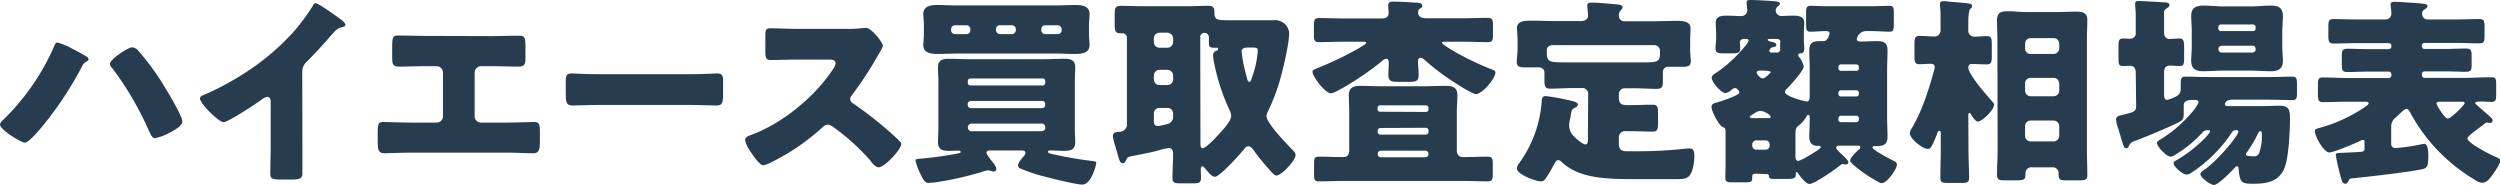
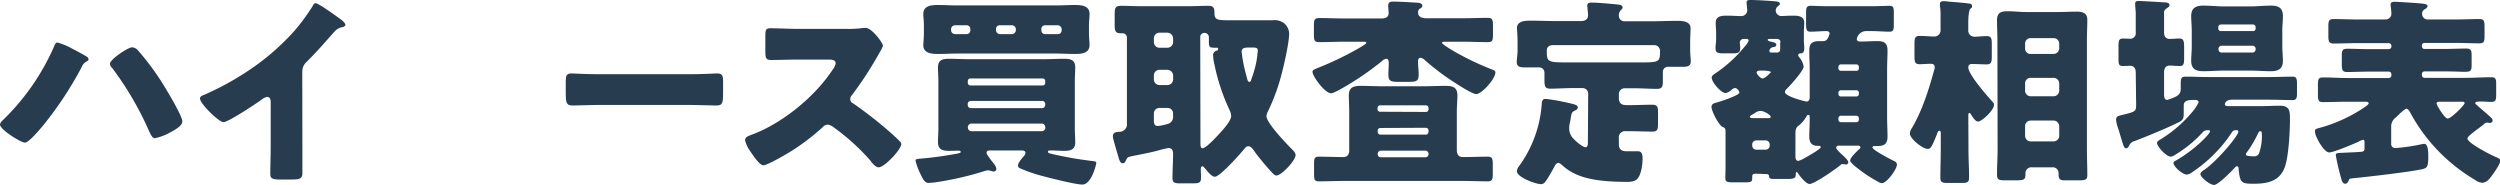
<svg xmlns="http://www.w3.org/2000/svg" viewBox="0 0 623.12 46.1">
  <defs>
    <style>
      .a {
        fill: #283c50;
      }
    </style>
  </defs>
  <g>
    <path class="a" d="M18.12,12.2c.6.3,3.35,1.75,3.75,2.1a.89.89,0,0,1,.2.5c0,.25-.25.4-.45.5a2.63,2.63,0,0,0-1.25,1.4,88.28,88.28,0,0,1-9.61,14.55c-.75.9-3.55,4.3-4.55,4.3S0,32.3,0,31.05a1.58,1.58,0,0,1,.45-.85,57.79,57.79,0,0,0,13-18.55c.2-.5.4-1.05.85-1.05A16.33,16.33,0,0,1,18.12,12.2Zm16.26.35a64.83,64.83,0,0,1,5.86,7.8c1,1.6,5.2,8.45,5.2,9.9,0,1.15-1.8,2.1-3.2,2.85a12.93,12.93,0,0,1-3.65,1.35c-.65,0-1.05-1-1.45-1.8A78.6,78.6,0,0,0,28,17a1.62,1.62,0,0,1-.6-1.1c0-1.1,4.5-4.1,5.5-4.1A2.05,2.05,0,0,1,34.38,12.55Z" />
    <path class="a" d="M75.37,36.3c0,1.35,0,2.7,0,4.05,0,.9,0,1.85,0,2.8,0,1.55-.85,1.6-3.35,1.6H70.07c-2.35,0-2.7-.3-2.7-1.45,0-2.25.1-4.5.1-6.75V25.4c0-.75-.25-1.25-.9-1.25a3.4,3.4,0,0,0-1.46.75c-1.35,1-8.25,5.55-9.4,5.55s-5.86-4.6-5.86-5.9c0-.55.6-.75,1-.9a70.46,70.46,0,0,0,9.76-5.2A59.93,59.93,0,0,0,73.42,7.65,51.65,51.65,0,0,0,78,1.4c.1-.25.3-.6.65-.6.75,0,4.95,3.05,6.45,4.15.6.45,1,1,1,1.25s-.35.45-.65.55a3.18,3.18,0,0,0-1.8.85c-1.2,1.2-3.4,4-7.15,7.75a3.27,3.27,0,0,0-1.16,2.55Z" />
-     <path class="a" d="M122.47,9c2.35,0,4.66-.1,7-.1,1.5,0,1.5.7,1.5,3.6v1.9c0,1.4-.1,2.2-1.7,2.2-2.2,0-4.41-.1-6.66-.1h-2.7a1.58,1.58,0,0,0-1.6,1.6V29a1.56,1.56,0,0,0,1.55,1.55h6.61c2.35,0,6.1-.15,6.65-.15,1.25,0,1.45.5,1.45,2.55v1.55c0,2.45,0,3.7-1.65,3.7-1.45,0-4.25-.15-6.45-.15H102.25c-2.2,0-5,.15-6.46.15-1.65,0-1.65-1.25-1.65-3.7v-1.6c0-2,.2-2.5,1.4-2.5.61,0,4.36.15,6.71.15h6.61A1.56,1.56,0,0,0,110.41,29V18.1a1.58,1.58,0,0,0-1.6-1.6h-2.75c-2.21,0-4.41.1-6.61.1-1.6,0-1.7-.8-1.7-2.2v-2c0-2.9,0-3.55,1.45-3.55,2.35,0,4.7.1,7.06.1Z" />
    <path class="a" d="M172.12,18.5c2.95,0,6.16-.2,6.61-.2,1.3,0,1.5.55,1.5,2v2.4c0,2.75,0,3.6-1.65,3.6-2,0-4.26-.15-6.46-.15h-23c-2.2,0-4.56.15-6.41.15-1.7,0-1.7-.95-1.7-3.6V20.4c0-1.5.15-2.1,1.45-2.1.7,0,3.51.2,6.66.2Z" />
    <path class="a" d="M211.06,7.2a26.55,26.55,0,0,0,3.45-.15,10.53,10.53,0,0,1,1.25-.1c1.56,0,4.31,3.75,4.31,4.45a5.86,5.86,0,0,1-.75,1.55,93.15,93.15,0,0,1-7,10.8,1.37,1.37,0,0,0-.4.95,1.13,1.13,0,0,0,.7,1.05,103.56,103.56,0,0,1,9.11,7.1c.5.45,2.25,2,2.6,2.45a.71.71,0,0,1,.3.6c0,1.4-4.2,5.8-5.6,5.8-.75,0-1.4-.8-1.95-1.45a.9.9,0,0,0-.25-.35,54.24,54.24,0,0,0-8.81-8,4,4,0,0,0-1.65-.85,1.76,1.76,0,0,0-1.26.6,57.19,57.19,0,0,1-7.85,6c-1.1.7-6,3.55-7,3.55s-2.75-2.75-3.3-3.55a7.75,7.75,0,0,1-1.25-2.7c0-.75.7-1,1.3-1.25,7.75-2.75,16.06-9.5,20.57-16.4a3.45,3.45,0,0,0,.7-1.5c0-.85-.85-.95-1.7-.95h-7.61c-2.25,0-4.56.1-6.86.1-1.25,0-1.35-.6-1.35-2.4V9.15c0-1.75.1-2.1,1.3-2.1,2.3,0,4.61.15,6.91.15Z" />
    <path class="a" d="M247.05,37.5c-.65,0-1.15,0-1.15.6,0,.35.6,1.1,1,1.65s.75.9.9,1.15a2.66,2.66,0,0,1,.55,1.25.65.65,0,0,1-.6.6,2.51,2.51,0,0,1-.6-.1,4.68,4.68,0,0,0-.8-.2,3.55,3.55,0,0,0-1,.2,77.72,77.72,0,0,1-12.61,2.85c-.4,0-1,.1-1.3.1-1,0-1.45-1.1-1.9-2a15.58,15.58,0,0,1-1.35-3.55c0-.45.55-.45,1.15-.5a89.33,89.33,0,0,0,9.41-1.3c.6-.15.7-.2.7-.4s-.2-.3-.6-.3c-.65,0-1.45.05-2.2.05-1.46,0-2.86-.15-2.86-2.15,0-1.05.1-2.25.1-3.55V20.35c0-1.35-.1-2.55-.1-3.55,0-1.85,1.15-2.15,2.76-2.15s3.25.1,4.9.1h18.92c1.6,0,3.25-.1,4.85-.1S268,14.9,268,16.8c0,1-.1,2.25-.1,3.55V31.9c0,1.3.1,2.5.1,3.55,0,1.9-1.2,2.15-2.81,2.15-1.15,0-2.25-.1-3.4-.1-.15,0-.6,0-.6.3s.3.4.9.55A94.67,94.67,0,0,0,272,40.1c.85.1,1.25.15,1.25.5S272.07,46,269.77,46C268,46,261,44.2,259,43.65a37.26,37.26,0,0,1-4.86-1.75.72.72,0,0,1-.4-.65c0-.75,1.05-1.85,1.55-2.45a1.26,1.26,0,0,0,.3-.7c0-.6-.7-.6-1.15-.6ZM263.26,1.35c1.5,0,3-.1,4.56-.1s3.75.05,3.75,2.25c0,.8-.15,1.7-.15,3.15V8.1c0,1.4.15,2.35.15,3.1,0,2.15-2.1,2.25-3.75,2.25s-3.06-.1-4.56-.1H238.49c-1.55,0-3.06.1-4.61.1s-3.75-.1-3.75-2.2c0-.7.15-1.55.15-3.15V6.65c0-1.65-.15-2.45-.15-3.15,0-2.2,2.2-2.25,3.8-2.25s3,.1,4.56.1ZM238,6.3a1,1,0,0,0-.95,1v.2a1,1,0,0,0,.95,1h2.85a.92.92,0,0,0,1-1v-.2a.92.92,0,0,0-1-1Zm22.52,13.9a.63.63,0,0,0-.65-.65h-18a.66.66,0,0,0-.65.65v.45a.66.66,0,0,0,.65.65h18a.63.63,0,0,0,.65-.65Zm0,5.75a.76.76,0,0,0-.8-.8H242a.79.79,0,0,0-.8.8v.2a.79.79,0,0,0,.8.8h17.72a.79.79,0,0,0,.8-.8Zm0,5.75a.88.88,0,0,0-.95-.9H242.19a.91.91,0,0,0-.95.9v.1a.91.91,0,0,0,.95.9h17.42a.91.91,0,0,0,.95-.9ZM249.2,6.3a.92.92,0,0,0-.95,1v.2a1,1,0,0,0,.95,1h3a1,1,0,0,0,1-1v-.2a1,1,0,0,0-1-1Zm11.31,0a.92.92,0,0,0-.95,1v.2a.92.92,0,0,0,.95,1h3.15a.92.92,0,0,0,.95-1v-.2a1,1,0,0,0-.95-1Z" />
    <path class="a" d="M280.63,40c-.15.3-.35.7-.75.7-.65,0-.8-.65-1.05-1.3-.25-1-1.45-4.75-1.45-5.4,0-1,.8-1.1,1.55-1.15a1.87,1.87,0,0,0,1.95-2.15V9.5a1.08,1.08,0,0,0-1.2-1.2h-.2c-1.5,0-1.65-.5-1.65-2.3V3.65c0-1.65.15-2.2,1.6-2.2,1.65,0,3.35.1,5,.1H296.1c1.65,0,3.35-.1,5-.1,1.35,0,1.6.45,1.6,1.75,0,1.8.75,1.85,3.76,1.85h8.4c.6,0,1.4,0,2.31,0a4,4,0,0,1,2.9.75,3.49,3.49,0,0,1,1.25,2.55c0,2.3-1.35,8.2-2,10.55a49.22,49.22,0,0,1-3.31,8.9,3.08,3.08,0,0,0-.35,1.15c0,1.65,4.86,6.75,6.21,8.1.4.4,1.05,1,1.05,1.6,0,1.35-3.5,5.1-4.8,5.1-.45,0-1-.65-1.55-1.25a2.88,2.88,0,0,0-.36-.4c-1.1-1.25-2.65-3.1-3.6-4.45-.35-.5-.8-1.2-1.5-1.2a1.15,1.15,0,0,0-.9.6c-1,1.2-6.11,7-7.41,7-.8,0-1.8-1.3-2.3-1.9-.25-.25-.5-.7-.8-.7s-.4.3-.4.65c0,.7.05,1.45.05,2.2,0,1.3-.5,1.4-2.2,1.4h-2.81c-1.55,0-2.1-.1-2.1-1.35,0-2,.15-4,.15-6,0-.85-.25-1.45-1.15-1.45a21,21,0,0,0-2.7.65c-2.1.55-4.61,1-6.76,1.45C281,39.2,280.93,39.35,280.63,40ZM289,8.15a1.4,1.4,0,0,0-1.4,1.4v.95a1.4,1.4,0,0,0,1.4,1.4H291a1.43,1.43,0,0,0,1.4-1.4V9.55a1.47,1.47,0,0,0-1.4-1.4Zm0,9.25a1.4,1.4,0,0,0-1.4,1.4v1a1.4,1.4,0,0,0,1.4,1.4H291a1.43,1.43,0,0,0,1.4-1.4v-1a1.47,1.47,0,0,0-1.4-1.4Zm0,9.5a1.37,1.37,0,0,0-1.4,1.4V30c0,.75.1,1.4,1,1.4a12.41,12.41,0,0,0,2.7-.6A1.75,1.75,0,0,0,292.39,29V28.3a1.37,1.37,0,0,0-1.4-1.4Zm10.21,8.85c0,.35,0,1.2.5,1.2.9,0,3.4-2.75,4.1-3.5.9-1,3.06-3.25,3.06-4.6a4,4,0,0,0-.45-1.5,51.12,51.12,0,0,1-3.71-11.2,12.19,12.19,0,0,1-.35-2.3,1.15,1.15,0,0,1,.8-1.2c.25-.05.45-.1.45-.4s-.1-.35-.3-.35-.25,0-.55,0c-1.35,0-1.45-.25-1.45-1.6,0-.3,0-.55,0-.85a1.11,1.11,0,0,0-1.2-1.25,1,1,0,0,0-.95,1.05Zm13.06-23.9h-1.1c-.95,0-1.7.15-1.7,1,0,.2.15.95.15,1.2a37.55,37.55,0,0,0,1,4.7c.25.95.35,1.65.75,1.65s.45-.4.55-.7A31.09,31.09,0,0,0,313,16.1a23.29,23.29,0,0,0,.5-3.55C313.46,12,313.21,11.85,312.31,11.85Z" />
    <path class="a" d="M335,10.4c-2.06,0-4.11.1-6.16.1-1.25,0-1.35-.45-1.35-1.95V6.45c0-1.45.1-1.95,1.35-1.95,2.05,0,4.1.1,6.16.1h9.4c.9,0,1.71-.3,1.71-1.35,0-.45-.1-1.35-.1-1.85,0-.8.45-1,1.15-1,1.85,0,3.85.15,5.7.25.85,0,1.65.15,1.65.8,0,.25-.15.45-.5.65a1,1,0,0,0-.55,1c0,1.15,1,1.45,2,1.45h9.15c2.06,0,4.11-.1,6.16-.1,1.25,0,1.35.5,1.35,2V8.5c0,1.6-.1,2-1.35,2-2.05,0-4.1-.1-6.16-.1h-4.25c-.55,0-.95,0-.95.3s2.65,1.9,3.1,2.15a71.63,71.63,0,0,0,9.06,4.35c.8.3,1.15.4,1.15.9,0,1.5-3.35,5.35-4.8,5.35-1.15,0-6.51-3.6-7.71-4.45a61.17,61.17,0,0,1-5-3.95,2.16,2.16,0,0,0-1.11-.65c-.6,0-.65.5-.65,1,0,1,.15,2.15.15,3.25,0,1.6-.65,1.75-2.5,1.75h-2.55c-1.8,0-2.5-.15-2.5-1.75,0-1,.1-2,.1-3,0-.4-.1-1-.6-1a1.63,1.63,0,0,0-1,.5,72.75,72.75,0,0,1-7.9,5.6c-.8.5-4.11,2.5-4.86,2.5-1.6,0-4.65-4.25-4.65-5.35,0-.5.6-.65,1.4-1a79.53,79.53,0,0,0,9.11-4.3c.45-.25,2.9-1.6,2.9-1.9s-.4-.3-.8-.3ZM336.29,28c0-1.55-.1-3.1-.1-4.25,0-2,1.25-2.35,2.95-2.35s3.6.1,5.35.1H354.9c1.81,0,3.56-.1,5.36-.1s3,.35,3,2.35c0,1.2-.15,2.7-.15,4.25V37.4c0,1,.4,1.75,1.5,1.75,2.11,0,4.16-.1,6.26-.1,1.1,0,1.2.55,1.2,2v2.15c0,1.45-.1,2-1.2,2-2.1,0-4.25-.1-6.36-.1H335.08c-2.1,0-4.25.1-6.35.1-1.1,0-1.2-.45-1.2-1.75V40.75c0-1.25.1-1.7,1.2-1.7,2,0,4.1.1,6.15.1,1,0,1.41-.75,1.41-1.65Zm19.12-.1a.63.63,0,0,0,.65-.6V26.9a.67.67,0,0,0-.65-.65H344a.66.66,0,0,0-.65.65v.35a.62.62,0,0,0,.65.6Zm-11.37,4a.66.66,0,0,0-.65.65v.35a.66.66,0,0,0,.65.65h11.37a.67.67,0,0,0,.65-.65V32.5a.67.67,0,0,0-.65-.65Zm11.21,7.3a.78.78,0,0,0,.81-.75v-.15a.78.78,0,0,0-.81-.75H344.19a.78.78,0,0,0-.8.75v.15a.75.75,0,0,0,.8.75Z" />
-     <path class="a" d="M395.85,23.35a1.4,1.4,0,0,0-1.41-1.4H392c-1.85,0-3.7.15-5.6.15-1.31,0-1.45-.6-1.45-2.15V18.1a1.29,1.29,0,0,0-1.26-1.3H380c-1,0-1.95-.1-1.95-1.3,0-.9.2-1.95.2-2.85V10.5c0-1.7-.15-3-.15-3.5,0-1.85,2.2-1.85,3.55-1.85,2,0,4.06.1,6.06.1h6.35c.91,0,1.76-.35,1.76-1.45,0-.55-.2-2.2-.2-2.35,0-.75.55-.8,1.1-.8,1.45,0,4.25.25,5.75.4,1.15.1,1.95.15,1.95.8,0,.3-.2.45-.5.75A1.85,1.85,0,0,0,403.5,4a1.37,1.37,0,0,0,1.55,1.3h6.71c2,0,4.06-.1,6.11-.1,1.3,0,3.5,0,3.5,1.85,0,.4-.1,2.1-.1,3.5v1.95c0,.9.15,2.1.15,2.85,0,1.2-.95,1.3-1.95,1.3h-3.71a1.26,1.26,0,0,0-1.3,1.3v2.5c0,1.15-.25,1.7-1.45,1.7-1.9,0-3.75-.15-5.6-.15H404.9a1.43,1.43,0,0,0-1.4,1.4v1c0,1.3.6,1.8,1.91,1.8h.8c1.9,0,3.75-.1,5.6-.1,1.35,0,1.45.6,1.45,2.1V30.7c0,1.45-.1,2.1-1.35,2.1-1.9,0-3.8-.1-5.7-.1h-.91a1.57,1.57,0,0,0-1.8,1.8V36c0,1.2.7,1.7,1.85,1.7h2.91a109.4,109.4,0,0,0,11.46-.6,13.21,13.21,0,0,1,1.45-.1c1.05,0,1.15,1,1.15,1.85,0,1.45-.35,4.35-1.55,5.25-.75.55-1.65.55-3.7.55H408c-7.76,0-14.37-.15-18.72-4.25-.25-.2-.55-.5-.9-.5s-.7.45-.85.75c-.55,1-1.5,2.75-2.15,3.65-.35.5-.66.9-1.31.9-1.25,0-6-1.7-6-3.25a2.59,2.59,0,0,1,.6-1.3,29.87,29.87,0,0,0,5.6-15.35c.05-.75.1-1.35,1-1.35a49.84,49.84,0,0,1,5,.85c1.95.45,3,.6,3,1.3,0,.35-.35.6-.6.7-.9.4-.95.65-1.15,1.8a11.66,11.66,0,0,1-.25,1.35,5.34,5.34,0,0,0-.15,1.25,3.63,3.63,0,0,0,1.2,2.8c.5.55,2.15,2,2.86,2,.5,0,.6-.55.6-1.25Zm-8.76-12.1c-1,0-1.55.5-1.55,1.3,0,2.75.1,3,4.5,3h19.67c3.9,0,4.05-.3,4.05-2.9a1.44,1.44,0,0,0-1.55-1.4Z" />
+     <path class="a" d="M395.85,23.35a1.4,1.4,0,0,0-1.41-1.4H392c-1.85,0-3.7.15-5.6.15-1.31,0-1.45-.6-1.45-2.15V18.1a1.29,1.29,0,0,0-1.26-1.3H380c-1,0-1.95-.1-1.95-1.3,0-.9.2-1.95.2-2.85V10.5c0-1.7-.15-3-.15-3.5,0-1.85,2.2-1.85,3.55-1.85,2,0,4.06.1,6.06.1h6.35c.91,0,1.76-.35,1.76-1.45,0-.55-.2-2.2-.2-2.35,0-.75.55-.8,1.1-.8,1.45,0,4.25.25,5.75.4,1.15.1,1.95.15,1.95.8,0,.3-.2.45-.5.75A1.85,1.85,0,0,0,403.5,4a1.37,1.37,0,0,0,1.55,1.3h6.71c2,0,4.06-.1,6.11-.1,1.3,0,3.5,0,3.5,1.85,0,.4-.1,2.1-.1,3.5v1.95c0,.9.15,2.1.15,2.85,0,1.2-.95,1.3-1.95,1.3h-3.71a1.26,1.26,0,0,0-1.3,1.3v2.5c0,1.15-.25,1.7-1.45,1.7-1.9,0-3.75-.15-5.6-.15H404.9a1.43,1.43,0,0,0-1.4,1.4v1c0,1.3.6,1.8,1.91,1.8h.8c1.9,0,3.75-.1,5.6-.1,1.35,0,1.45.6,1.45,2.1V30.7c0,1.45-.1,2.1-1.35,2.1-1.9,0-3.8-.1-5.7-.1h-.91a1.57,1.57,0,0,0-1.8,1.8V36c0,1.2.7,1.7,1.85,1.7h2.91c1.05,0,1.15,1,1.15,1.85,0,1.45-.35,4.35-1.55,5.25-.75.55-1.65.55-3.7.55H408c-7.76,0-14.37-.15-18.72-4.25-.25-.2-.55-.5-.9-.5s-.7.45-.85.75c-.55,1-1.5,2.75-2.15,3.65-.35.5-.66.9-1.31.9-1.25,0-6-1.7-6-3.25a2.59,2.59,0,0,1,.6-1.3,29.87,29.87,0,0,0,5.6-15.35c.05-.75.1-1.35,1-1.35a49.84,49.84,0,0,1,5,.85c1.95.45,3,.6,3,1.3,0,.35-.35.6-.6.7-.9.4-.95.65-1.15,1.8a11.66,11.66,0,0,1-.25,1.35,5.34,5.34,0,0,0-.15,1.25,3.63,3.63,0,0,0,1.2,2.8c.5.55,2.15,2,2.86,2,.5,0,.6-.55.6-1.25Zm-8.76-12.1c-1,0-1.55.5-1.55,1.3,0,2.75.1,3,4.5,3h19.67c3.9,0,4.05-.3,4.05-2.9a1.44,1.44,0,0,0-1.55-1.4Z" />
    <path class="a" d="M437.84,43.3c-.95,0-1.1.1-1.1.85,0,1.2-.15,1.3-2,1.3h-2.7c-1.5,0-2-.1-2-1.05s.05-1.9.05-2.8V33.1c0-.85,0-1.2-.7-1.45-.9-.3-2.8-3.9-2.8-5,0-.75.6-.9,1.3-1.1s5.65-1.75,5.65-2.5c0-.3-.55-1.1-1.05-1.1a1.33,1.33,0,0,0-.85.4,3.17,3.17,0,0,1-1.55.85c-1.05,0-3.45-2.65-3.45-3.85,0-.5.5-.8,1.25-1.3a33.19,33.19,0,0,0,6.9-6.35,5.4,5.4,0,0,0,1.06-1.55.46.46,0,0,0-.51-.45h-.75a.94.94,0,0,0-.95.9c0,.25.1.6.1,1.45,0,1.15-.65,1.25-2,1.25h-2c-1.5,0-2.15-.1-2.15-1.25a12.29,12.29,0,0,1,.1-1.4,5.43,5.43,0,0,0,.05-.9V8.15c0-.85-.1-1.65-.1-2.5,0-1.7,1.6-1.75,2.85-1.75s2.25.1,3.35.1a1.48,1.48,0,0,0,1.66-1.35c0-.35-.11-1.35-.16-1.7,0-.1,0-.25,0-.4,0-.55.6-.55,1-.55,1.4,0,3.8.15,5.2.25,1.15.1,2.1.1,2.1.7,0,.25-.25.4-.55.65a1.41,1.41,0,0,0-.5,1A1.45,1.45,0,0,0,444,4c.45,0,1.66-.1,2.71-.1,1.25,0,3,0,3,1.75,0,.8-.1,1.65-.1,2.5v1.7c0,1,.1,1.5.1,2.25s-.3,1.2-.8,1.2c-.2,0-.7,0-.7.45,0,.25.15.4.35.65a4.65,4.65,0,0,1,1,2.2c0,1-3.35,4.7-4.21,5.55a1.1,1.1,0,0,0-.45.8c0,1.1,5.06,2.35,5.36,2.35.65,0,.8-.55.8-1.1V17.3c0-1.55-.1-3.15-.1-4.7,0-2,.95-2.35,2.65-2.35h.9a1.14,1.14,0,0,0,.95-.55,3.6,3.6,0,0,0,.56-1.35c0-.5-.46-.6-.86-.6-1.3,0-2.6.15-3.9.15-1,0-1.1-.5-1.1-2.1V3.35c0-1.4.1-1.9,1.1-1.9,1.2,0,2.8.1,4.5.1h10.67c1.7,0,3.3-.1,4.5-.1,1,0,1.1.45,1.1,1.65V6c0,1.45-.1,1.9-1.05,1.9-1.3,0-2.95-.15-4.55-.15H465a2.36,2.36,0,0,0-2.2,2.05c0,.2.15.55.85.55,1.45,0,2.91-.1,4.36-.1,1.65,0,2.45.55,2.45,2.3,0,1.6-.1,3.15-.1,4.75v12c0,1.6.1,3.15.1,4.75,0,2.25-1.3,2.35-2.9,2.35-.15,0-.3,0-.45,0a.39.39,0,0,0-.4.35c0,.65,4.6,3,5.4,3.4a1,1,0,0,1,.7.85c0,1.2-2.55,4.65-3.75,4.65a1.85,1.85,0,0,1-.95-.35,34.45,34.45,0,0,1-5.66-3.8c-.45-.35-1.3-1.1-1.3-1.45,0-.65.85-1.45,1.45-2.1l.4-.4c.1-.1.35-.3.45-.4s.25-.2.25-.4a.5.5,0,0,0-.55-.45h-4.85a.62.62,0,0,0-.65.5c0,.4,1.25,1.55,1.65,1.9s1.4,1.3,1.4,1.75a.6.6,0,0,1-.6.55c-.35,0-.4-.1-.85-.1a.5.5,0,0,0-.4.15c-1.15,1-6.61,4.8-7.81,4.8-.95,0-2.45-2-3-2.8-.1-.15-.2-.2-.25-.2s-.2.3-.2.4v.35c0,.75-.5,1-1.85,1h-3.81c-1,0-1-.45-1-.7s-.2-.5-.5-.5Zm3.1-13.85c.25,0,.4-.1.4-.35,0-.4-1.55-1.45-2.55-1.45a2.32,2.32,0,0,0-1.35.5l-.9.55c-.25.15-.4.3-.4.45s.35.3.55.3Zm-4.2,6.85a1,1,0,0,0,.95,1h2.45a1,1,0,0,0,.95-1V36a1,1,0,0,0-.95-1h-2.45a1,1,0,0,0-.95,1Zm2.1-18.7c-.35,0-1,0-1,.5,0,.35.9,1.45,1.5,1.45s2.05-1.45,2.05-1.6-.95-.35-1.85-.35ZM441,9.7c-.15,0-.4.05-.4.25s.55.4.85.45c.55.1,1.3.3,1.3.75s-.45.55-.75.6a1.09,1.09,0,0,0-1,.9.45.45,0,0,0,.45.45h1.55a.73.73,0,0,0,.7-.75v-.3c0-.15,0-1.15,0-1.3a.85.85,0,0,0,.05-.35c0-.3-.2-.65-.85-.7Zm6.51,29.2c0,.6.1,1.2.75,1.2a8.31,8.31,0,0,0,1.55-.7c.55-.3,4-2.25,4-2.7a.36.36,0,0,0-.4-.35h-.35c-1.55,0-2.1-.9-2.1-2.3s.1-2.75.1-4.15v-.7c0-.25,0-.55-.35-.55s-.35.2-.55.55a7.84,7.84,0,0,1-1.9,2.15c-.7.5-.75,1.15-.75,2.2Zm15.81-22.2a.62.62,0,0,0-.6-.65h-3.9a.62.62,0,0,0-.6.65V17a.62.62,0,0,0,.6.65h3.9a.59.59,0,0,0,.6-.65Zm0,6.45a.62.62,0,0,0-.6-.65h-3.9a.62.62,0,0,0-.6.65v.25a.62.62,0,0,0,.6.65h3.9a.62.62,0,0,0,.6-.65Zm0,6.35a.62.62,0,0,0-.6-.65h-3.9a.62.62,0,0,0-.6.65v.3a.62.62,0,0,0,.6.65h3.9a.62.62,0,0,0,.6-.65Z" />
    <path class="a" d="M490.64,37.25c0,2.35.15,4.7.15,7,0,1.2-.45,1.35-1.9,1.35h-3.21c-1.55,0-2.05-.1-2.05-1.3,0-2.35.1-4.7.1-7.1v-3.4c0-.2,0-.4,0-.6s0-.6-.35-.6-.5.55-.7,1.1c-1.35,3.4-1.6,3.4-2.25,3.4-1.2,0-4.4-2.5-4.4-3.85a2.85,2.85,0,0,1,.55-1.4c2.6-4.45,4.2-9.6,5.55-14.55a1.8,1.8,0,0,0,.1-.55c0-.6-.4-.85-.95-.85-.95,0-1.85.1-2.8.1-1.2,0-1.3-.55-1.3-2.1v-2.9c0-1.45.1-2.05,1.3-2.05s2.5.15,3.7.15a1.52,1.52,0,0,0,1.5-1.55V3.35a17.51,17.51,0,0,0-.15-1.95V1c0-.6.4-.7.9-.7.3,0,.65,0,1.2.1,1.26.1,4.06.3,5.21.5.35,0,.7.2.7.65s-.25.45-.5.7-.45,1.85-.45,3.15V7.55a1.5,1.5,0,0,0,1.5,1.6c1,0,2.05-.15,3.05-.15,1.21,0,1.31.55,1.31,2.05v3c0,1.45-.15,2-1.31,2s-2.45-.1-3.7-.1a.8.8,0,0,0-.85.8c0,1.85,4.7,7.1,6.06,8.65a.9.9,0,0,1,.35.75c0,1.3-3,4.15-4,4.15-.65,0-1.45-1.3-1.75-1.8-.1-.15-.2-.35-.35-.35-.3,0-.3.45-.3.9ZM497.85,9.9c0-1.65-.1-3.25-.1-4.85,0-1.9,1-2.25,2.65-2.25S503.45,3,505,3H513c1.5,0,3-.1,4.46-.1s2.8.2,2.8,2.05c0,1.65-.1,3.3-.1,5V37.15c0,2.15.1,4.3.1,6.45,0,1.2-.45,1.35-2.15,1.35h-3.31c-1.15,0-1.7-.1-1.7-1.45v-.35a1.44,1.44,0,0,0-1.55-1.45h-5.1a1.47,1.47,0,0,0-1.61,1.45v.35c0,1.3-.4,1.45-2.45,1.45H500c-1.7,0-2.25-.05-2.25-1.45,0-2.1.15-4.2.15-6.35Zm6.9,2.15a1.34,1.34,0,0,0,1.41,1.4h5.7a1.43,1.43,0,0,0,1.4-1.4V10.9a1.4,1.4,0,0,0-1.4-1.4h-5.7a1.37,1.37,0,0,0-1.41,1.4Zm0,10.55a1.4,1.4,0,0,0,1.41,1.4h5.7a1.43,1.43,0,0,0,1.4-1.4V20.8a1.43,1.43,0,0,0-1.4-1.4h-5.7a1.37,1.37,0,0,0-1.41,1.4Zm0,11.25a1.4,1.4,0,0,0,1.41,1.4h5.7a1.43,1.43,0,0,0,1.4-1.4v-2.4a1.43,1.43,0,0,0-1.4-1.4h-5.7a1.37,1.37,0,0,0-1.41,1.4Z" />
    <path class="a" d="M532.33,18.05c0-1.3-.75-1.65-1.3-1.65s-1.3.05-1.95.05c-1,0-1.05-.55-1.05-1.85v-3c0-1.4.1-2,1.1-2,.55,0,1.25.05,1.8.05a1.34,1.34,0,0,0,1.4-1.5V3.45c0-.65-.15-1.85-.15-2.5s.4-.7,1-.7c.7,0,5.71.3,6.51.35.5.05,1.05.15,1.05.7,0,.4-.4.55-.85.9a1.08,1.08,0,0,0-.5,1.1V8.15c0,1.15.7,1.55,1.35,1.55.85,0,1.7-.1,2.55-.1s1.1.5,1.1,2.1v2.65c0,1.6-.1,2.1-1.1,2.1s-1.65-.1-2.5-.1-1.4.5-1.4,1.7V23.4c0,.85.1,1.5.8,1.5a13.36,13.36,0,0,0,1.65-.6c1-.4,1.7-.95,1.7-2.05V21c0-1.35.1-1.9,1.15-1.9,1.86,0,3.71.1,5.61.1h15.51c1.86,0,3.71-.1,5.56-.1,1,0,1.15.45,1.15,1.9v2.35c0,1.15-.2,1.6-1.15,1.6-1.85,0-3.7-.1-5.56-.1h-9.51c-1.6,0-1.75,1-1.75,1.15,0,.4.5.45.8.45h8.36c1.5,0,3-.1,4.51-.1,2.4,0,2.55,1.2,2.55,3.25,0,3-.3,9.2-1.25,11.95-1.3,3.7-4.41,4.25-7.91,4.25-3,0-3.3-.3-3.65-3.75,0-.45-.15-.6-.4-.6s-.45.25-.6.4c-.75.85-4.11,4.25-5.11,4.25s-3.4-1.9-3.4-2.7c0-.45.6-.85,1-1.1,3.2-2.2,8.46-8.45,8.46-9.5a.35.35,0,0,0-.4-.35h-.3c-.55,0-.81.35-1.06.75a31.35,31.35,0,0,1-3.4,4.3,34.19,34.19,0,0,1-6.86,5.75,1.76,1.76,0,0,1-.9.25c-1,0-3.25-2-3.25-2.85,0-.35.45-.55.7-.7,4.21-2.35,8.41-6.5,8.41-7.25,0-.25-.35-.25-.55-.25a1.57,1.57,0,0,0-1.35.6,30.53,30.53,0,0,1-6.66,5.45,2.83,2.83,0,0,1-1.25.55c-1.05,0-3.4-2.5-3.4-3.4,0-.45.45-.65.85-.9a32,32,0,0,0,7.76-6.65,10.33,10.33,0,0,0,1.75-2.6c0-.45-.5-.6-.9-.6-1.61,0-2.81.1-2.81,1.4,0,.4,0,1.35,0,2,0,1-.1,1.55-1,2.05-2.85,1.45-8.31,3.7-11.36,4.85a1.84,1.84,0,0,0-1.2,1c-.2.35-.35.75-.75.75s-.55-.25-.75-.8c-.3-.8-.7-2.3-1.3-4.2a8,8,0,0,1-.5-2.1c0-1,.8-1,2.15-1.35,2.6-.65,2.85-.8,2.85-2.3ZM560.86,1.6c1.7,0,3.4-.2,5.15-.2,1.91,0,3,.55,3,2.65,0,1.15-.15,2.3-.15,3.7v3.7c0,1.35.15,2.55.15,3.7,0,2-1.1,2.6-3,2.6s-3.5-.15-5.2-.15H554.3c-1.7,0-3.4.15-5.15.15s-3-.5-3-2.6c0-1.15.14-2.35.14-3.7V7.75c0-1.4-.14-2.55-.14-3.7,0-2,1.05-2.65,3-2.65s3.5.2,5.2.2Zm.7,6.15a.62.62,0,0,0,.65-.6v-.4a.66.66,0,0,0-.65-.65h-8a.66.66,0,0,0-.65.65v.4a.62.62,0,0,0,.65.6Zm-7.81,3.65a.79.79,0,0,0-.8.8v.1a.79.79,0,0,0,.8.8h7.66a.79.79,0,0,0,.8-.8v-.1a.76.76,0,0,0-.8-.8Zm9.11,21.75A29.62,29.62,0,0,1,560,38c-.1.15-.2.25-.2.4,0,.45.4.45.9.5a6.05,6.05,0,0,0,1,.05,1.27,1.27,0,0,0,1.45-1,12.36,12.36,0,0,0,.6-4.6c0-.25,0-.65-.35-.65S563,33,562.86,33.15Z" />
    <path class="a" d="M615,34.5c0,1.15,5.81,4.1,7,4.6.75.3,1.2.55,1.2.95,0,.7-1.2,2.45-1.65,3.1-.8,1.1-1.6,2.4-2.9,2.4A3.18,3.18,0,0,1,617,44.9,43.39,43.39,0,0,1,600.9,28.35c-.2-.4-.65-1.25-1.1-1.25s-2.1,1.65-2.55,2.1A2.79,2.79,0,0,0,596,31.5v4.3a1,1,0,0,0,1.1,1.1,45.91,45.91,0,0,0,6.25-.9,5.64,5.64,0,0,1,.9-.15c.8,0,1,1.45,1,3,0,2.75-.3,3-1.45,3.3-3,.7-13.46,1.9-17,2.25-1.11.1-1.26.1-1.41.65-.15.3-.4.75-.8.75s-.7-.25-.9-.8a56.29,56.29,0,0,1-1.5-6.3c0-.4.05-.55,1.3-.6,1-.05,3.71-.15,4.86-.25.6-.05,1-.1,1-.85V35.4c0-.25-.05-.55-.35-.55a3.41,3.41,0,0,0-1.1.45c-1.2.55-6.26,2.7-7.36,2.7-1.3,0-3.55-4-3.55-5.25,0-.55.25-.65,1.25-.9a37.73,37.73,0,0,0,11.46-5.35c.45-.35.7-.6.7-.8s-.45-.35-.65-.35h-4.46c-2.1,0-4.2.1-6.35.1-1.1,0-1.2-.55-1.2-2v-2.2c0-1.45.1-1.95,1.25-1.95,2.1,0,4.2.15,6.3.15h10.11a.66.66,0,0,0,.65-.65v-.3a.66.66,0,0,0-.65-.65h-5c-1.8,0-3.6.1-5.41.1-1.2,0-1.3-.6-1.3-2V13.8c0-1.2.2-1.65,1.35-1.65,1.76,0,3.56.1,5.36.1h5a.66.66,0,0,0,.65-.65v-.2a.66.66,0,0,0-.65-.65h-7.9c-2,0-3.91.1-5.86.1-1.1,0-1.3-.5-1.3-1.85V6.6c0-1.4.15-1.85,1.3-1.85,2,0,3.9.1,5.86.1h7.15a1.43,1.43,0,0,0,1.4-1.4c0-.75-.2-1.95-.2-2.35,0-.6.56-.65,1.06-.65.75,0,5.4.3,6.35.4s1.8.15,1.8.7c0,.3-.4.6-.75.8a1.14,1.14,0,0,0-.6,1.15,1.36,1.36,0,0,0,1.4,1.35h7c2,0,3.9-.1,5.86-.1,1.2,0,1.3.55,1.3,2V8.8c0,1.55-.1,2-1.3,2-2,0-3.91-.1-5.86-.1H604.3a.63.63,0,0,0-.65.65v.2a.63.63,0,0,0,.65.65h5c1.8,0,3.6-.1,5.4-.1,1.2,0,1.35.5,1.35,1.75v2.35c0,1.45-.2,1.7-1.75,1.7-1,0-2.55-.1-5-.1h-5a.66.66,0,0,0-.65.65v.3a.66.66,0,0,0,.65.65h10.31c2.1,0,4.21-.15,6.31-.15,1.15,0,1.25.45,1.25,1.8v2.4c0,1.45-.1,1.95-1.2,1.95-.8,0-1.85-.1-2.65-.1s-1.36.1-1.36.35,0,.2.41.55c.85.8,2.8,2.4,3.55,3.15a.94.94,0,0,1,.35.65.62.62,0,0,1-.6.65c-.25,0-.55-.1-.7-.1a1.15,1.15,0,0,0-.8.35c-.7.6-1.35,1.05-1.95,1.5C615.86,33.45,615,34.15,615,34.5Zm-7-9.15c-.3,0-.7.1-.7.45s2,3.75,2.8,3.75,4.2-3.35,4.2-3.85c0-.3-.3-.35-.55-.35Z" />
  </g>
</svg>